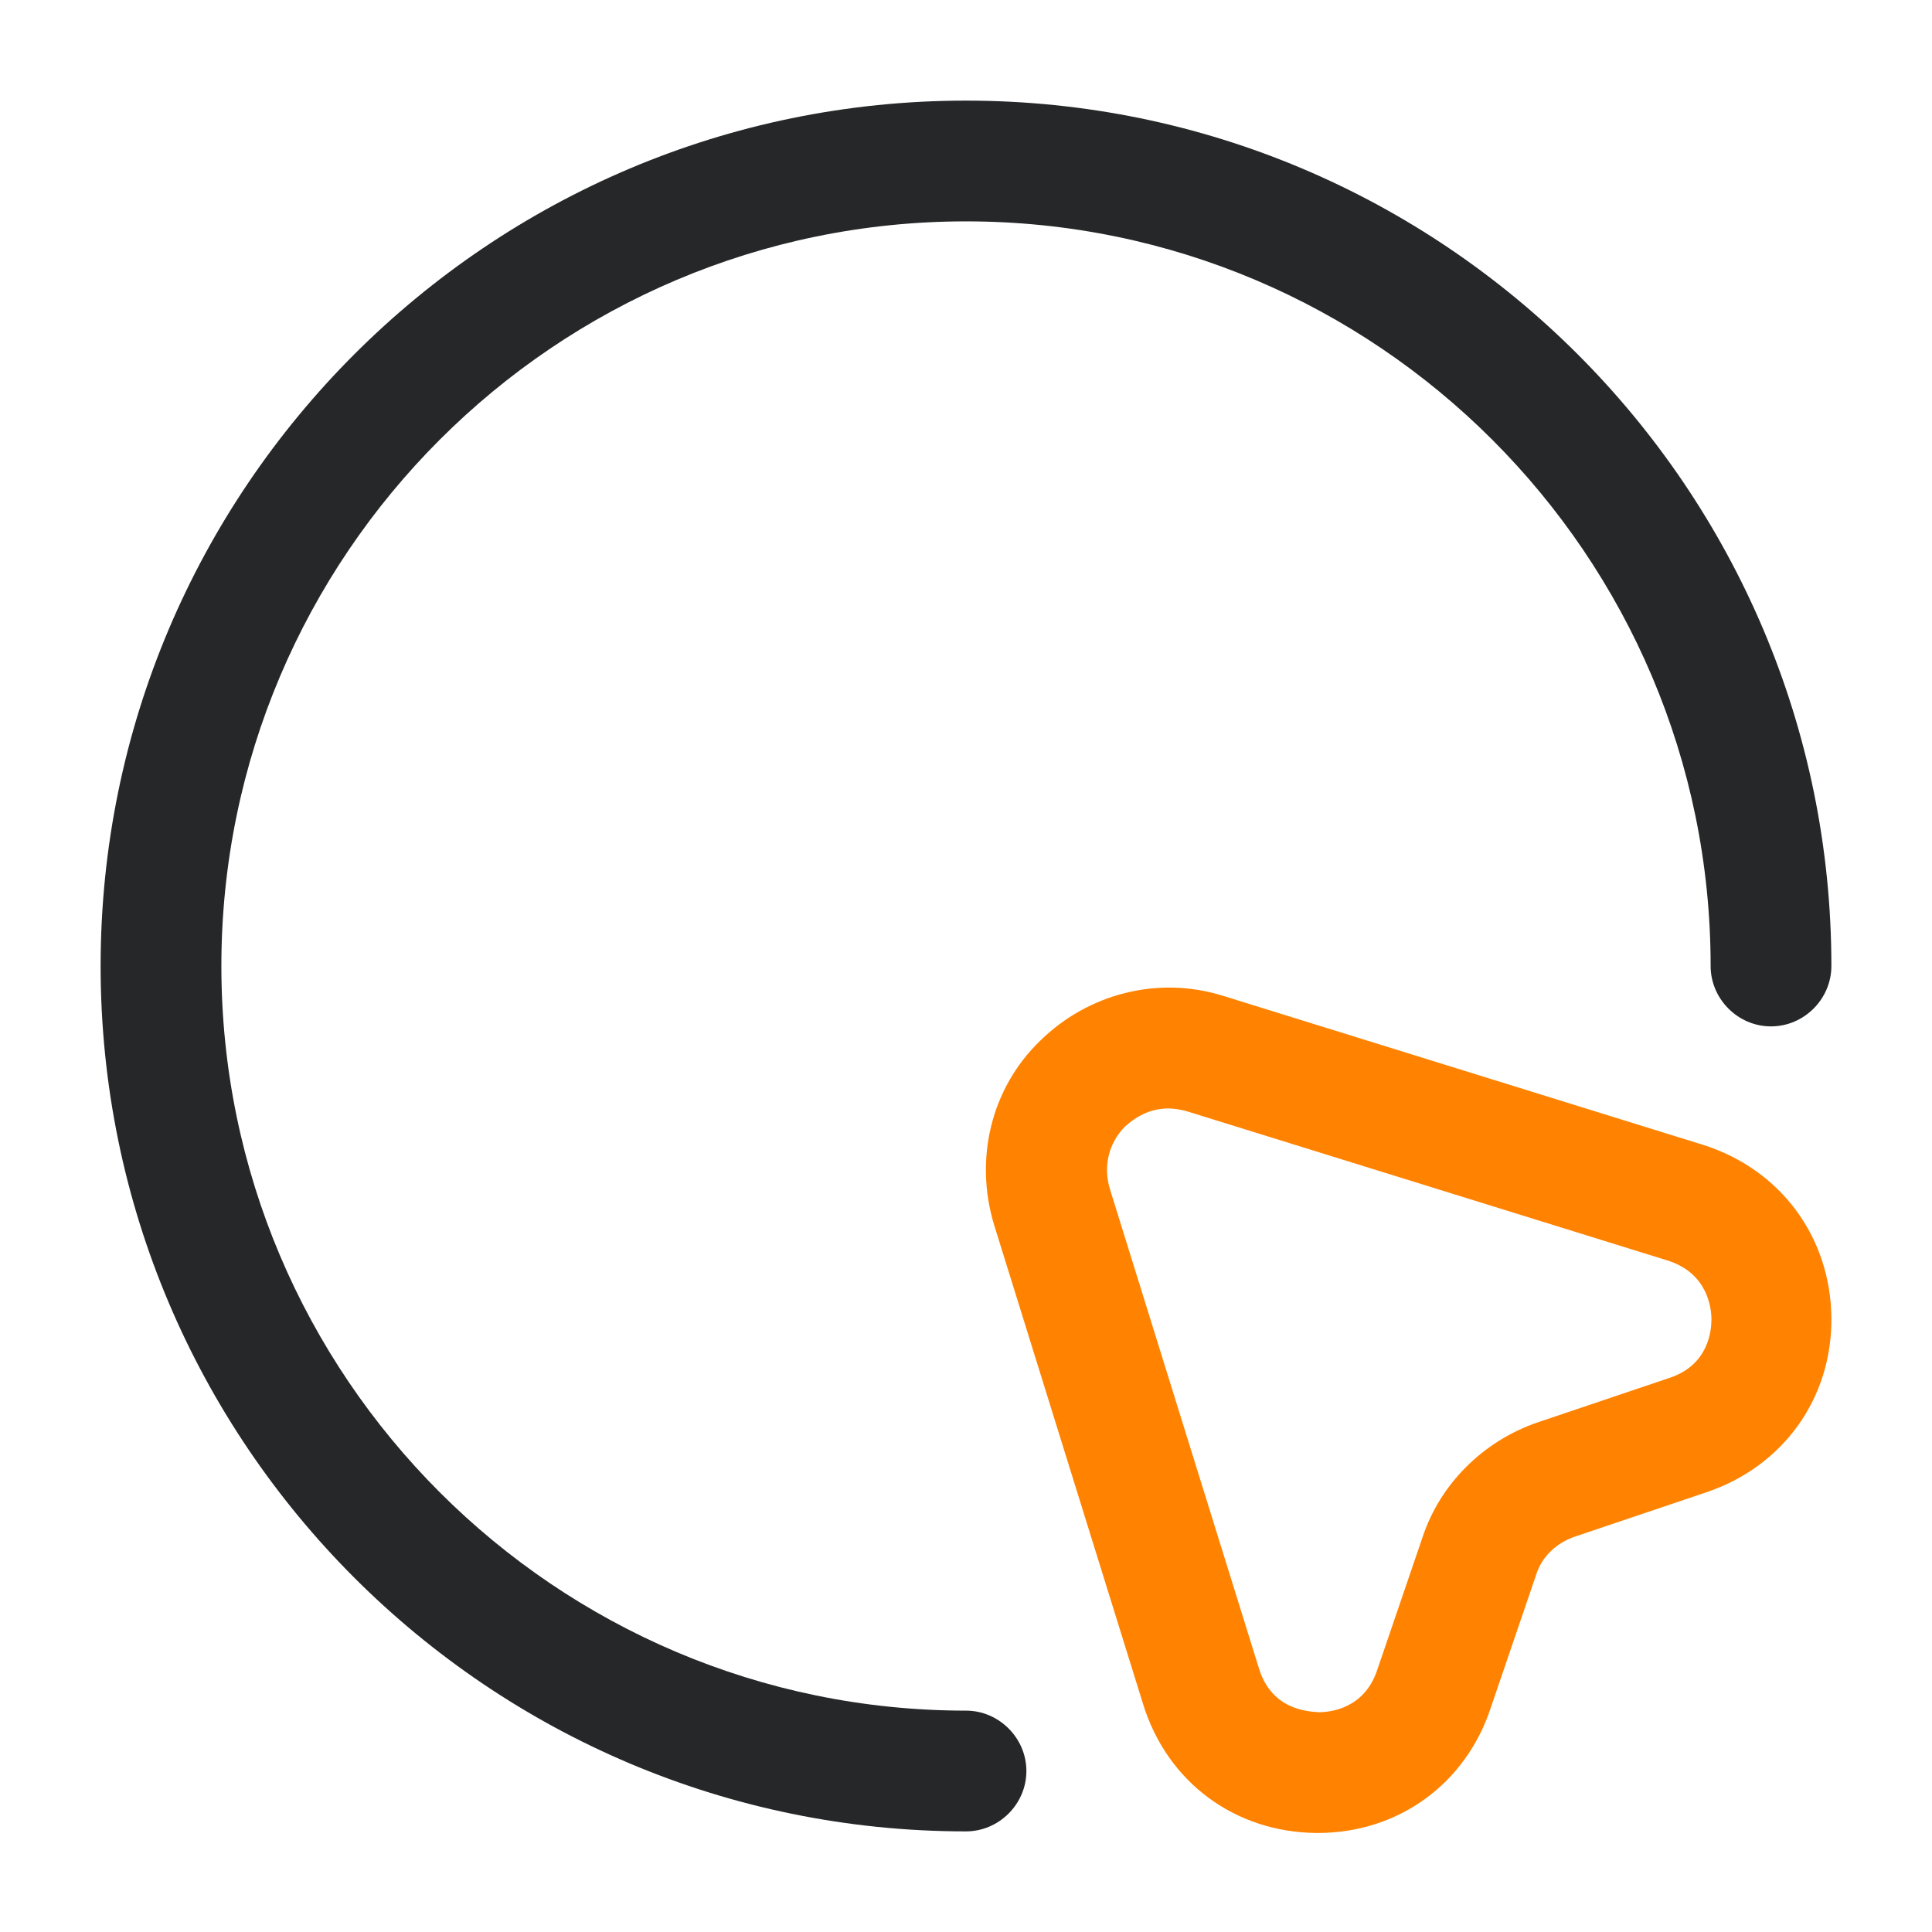
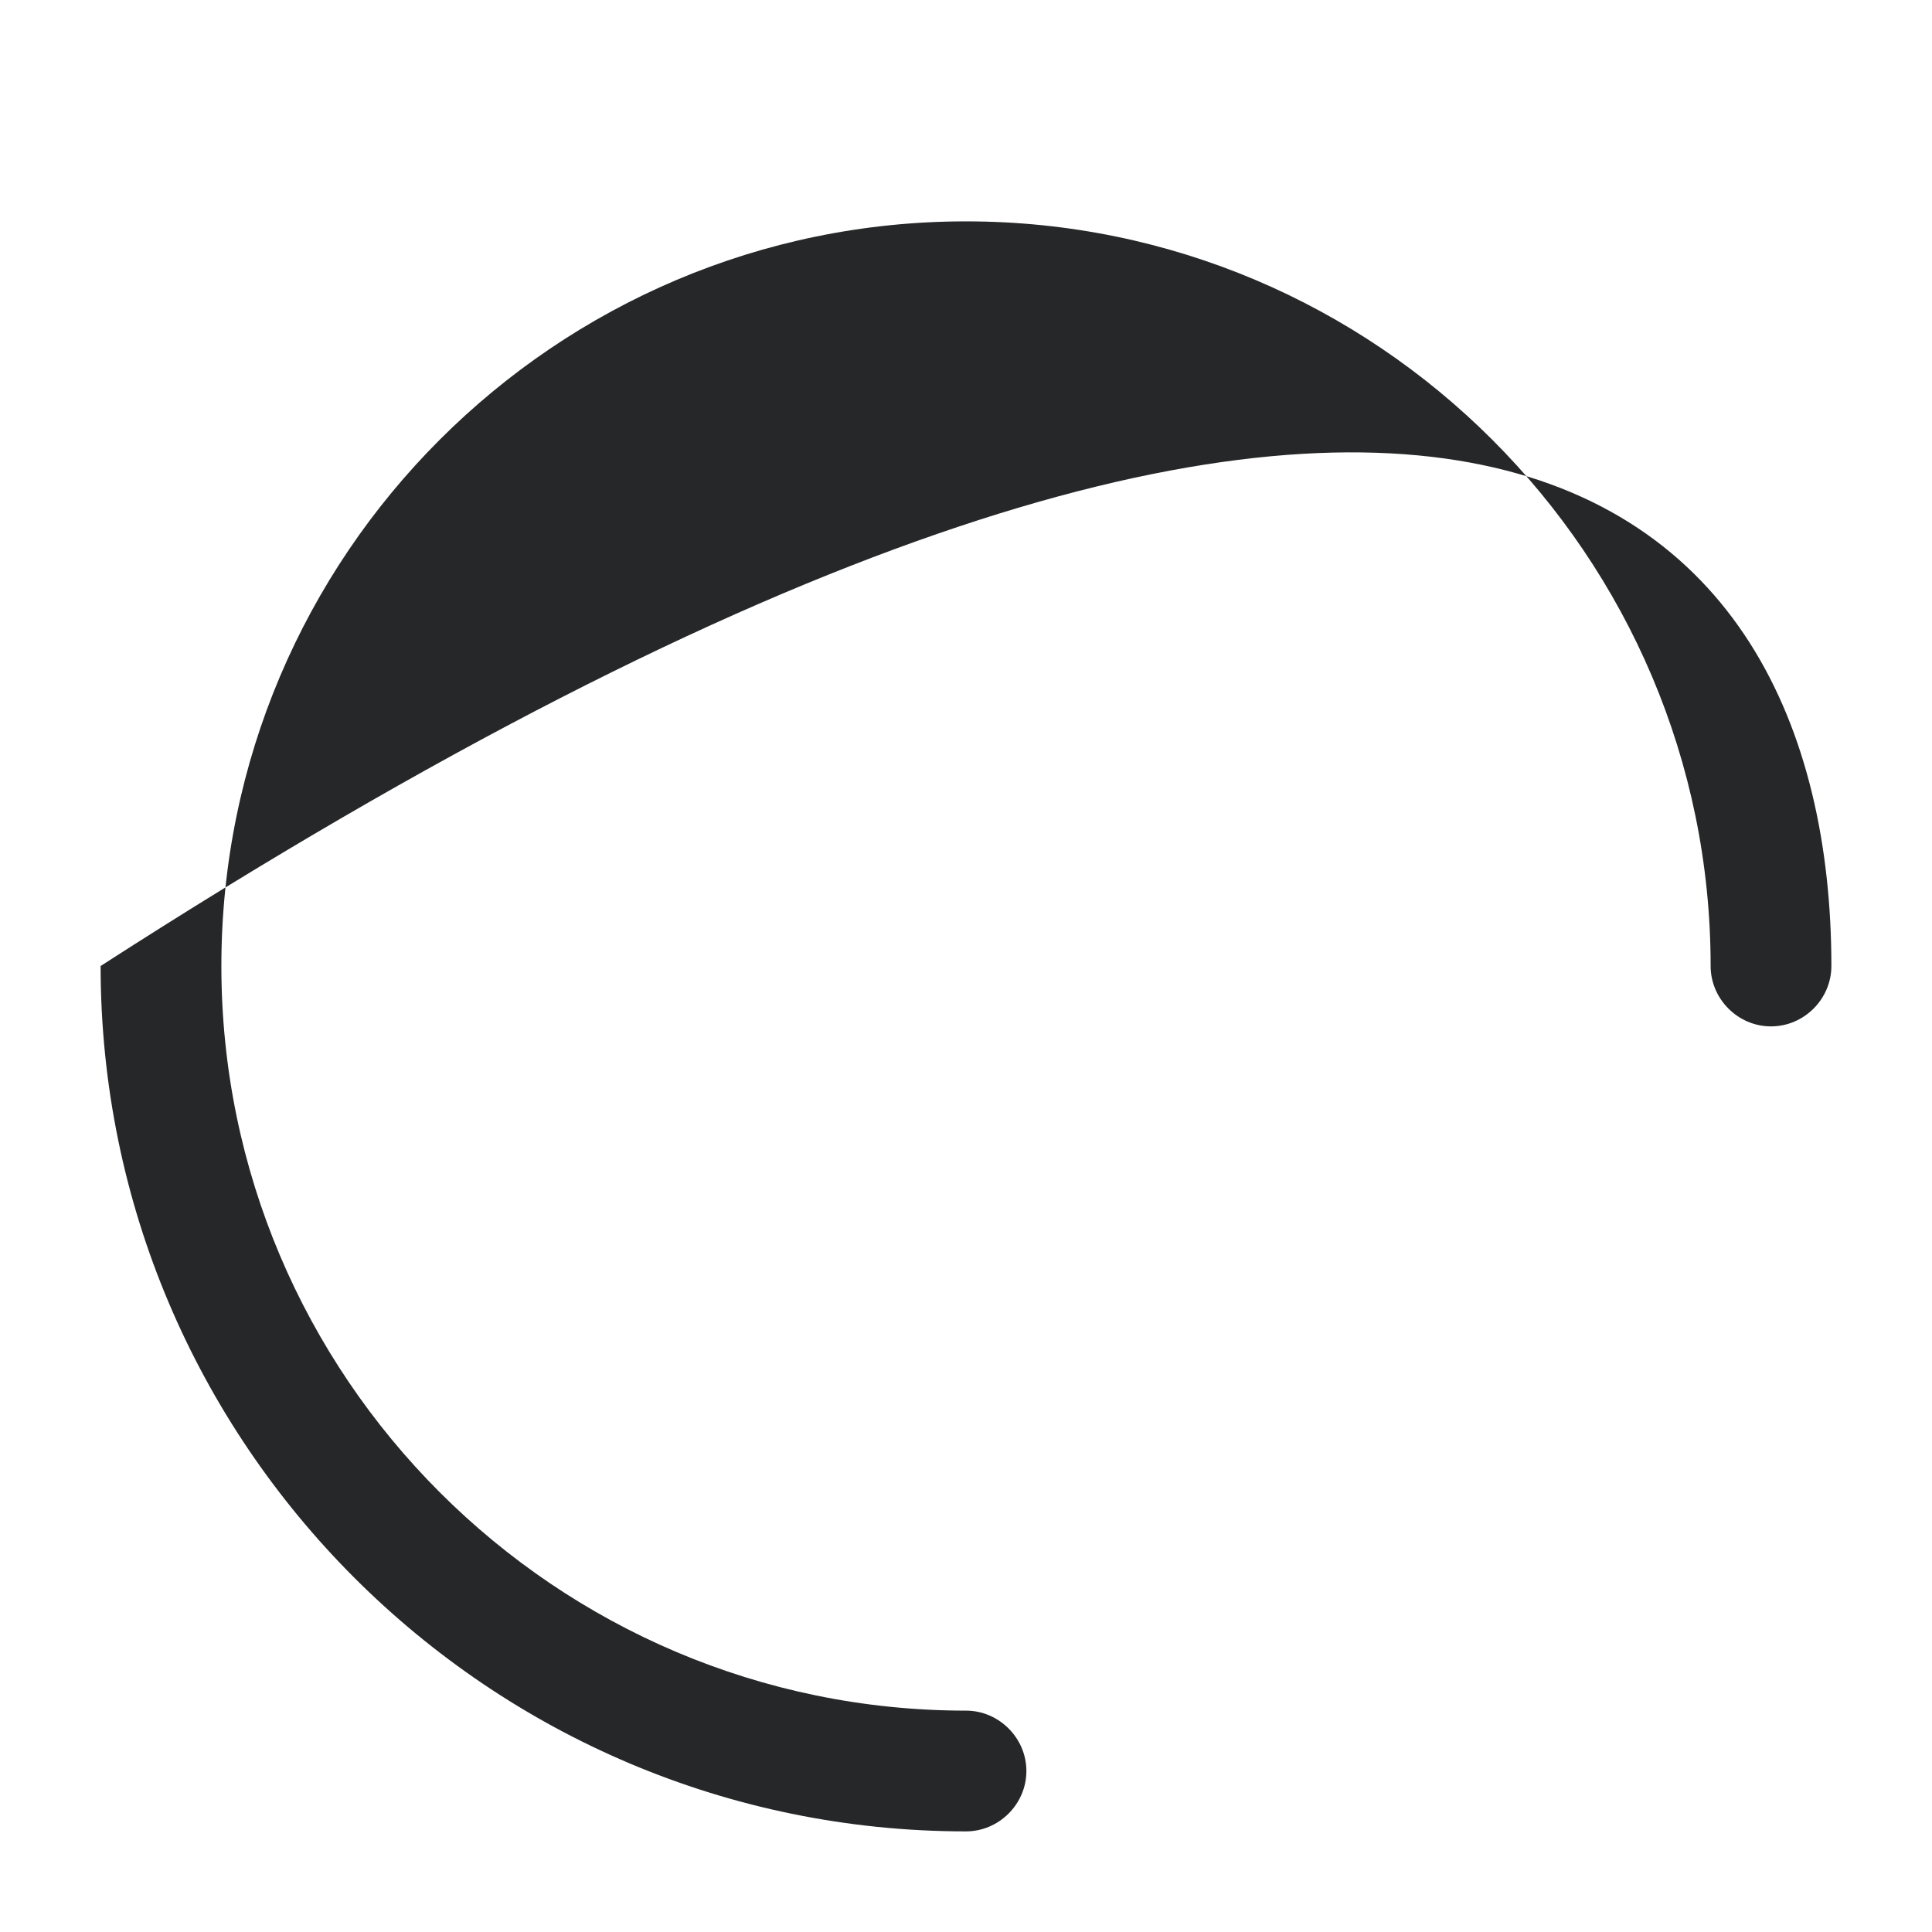
<svg xmlns="http://www.w3.org/2000/svg" width="50" height="50" viewBox="0 0 50 50" fill="none">
-   <path d="M34.105 47.437C34.084 47.437 34.084 47.437 34.063 47.437C31.959 47.416 30.209 46.125 29.584 44.104L25.73 31.708C25.209 30 25.646 28.166 26.917 26.937C28.167 25.708 29.98 25.25 31.646 25.77L44.063 29.625C46.063 30.25 47.375 32 47.396 34.104C47.417 36.187 46.146 37.958 44.146 38.625L40.75 39.77C40.271 39.937 39.896 40.291 39.75 40.77L38.584 44.187C37.938 46.166 36.188 47.437 34.105 47.437ZM30.23 28.687C29.667 28.687 29.292 29 29.125 29.145C28.688 29.583 28.542 30.187 28.73 30.791L32.584 43.187C32.917 44.25 33.834 44.291 34.125 44.312C34.417 44.312 35.313 44.229 35.646 43.208L36.813 39.791C37.271 38.395 38.396 37.291 39.792 36.812L43.188 35.666C44.23 35.333 44.292 34.416 44.292 34.145C44.292 33.875 44.209 32.958 43.167 32.625L30.75 28.77C30.542 28.708 30.375 28.687 30.23 28.687Z" fill="#FF8200" />
-   <path d="M25 47.396C12.646 47.396 2.604 37.355 2.604 25C2.604 12.646 12.646 2.604 25 2.604C37.354 2.604 47.396 12.646 47.396 25C47.396 25.855 46.688 26.563 45.833 26.563C44.979 26.563 44.271 25.855 44.271 25C44.271 14.375 35.625 5.729 25 5.729C14.375 5.729 5.729 14.375 5.729 25C5.729 35.625 14.375 44.271 25 44.271C25.854 44.271 26.563 44.98 26.563 45.834C26.563 46.688 25.854 47.396 25 47.396Z" fill="#252728" />
+   <path d="M25 47.396C12.646 47.396 2.604 37.355 2.604 25C37.354 2.604 47.396 12.646 47.396 25C47.396 25.855 46.688 26.563 45.833 26.563C44.979 26.563 44.271 25.855 44.271 25C44.271 14.375 35.625 5.729 25 5.729C14.375 5.729 5.729 14.375 5.729 25C5.729 35.625 14.375 44.271 25 44.271C25.854 44.271 26.563 44.98 26.563 45.834C26.563 46.688 25.854 47.396 25 47.396Z" fill="#252728" />
</svg>